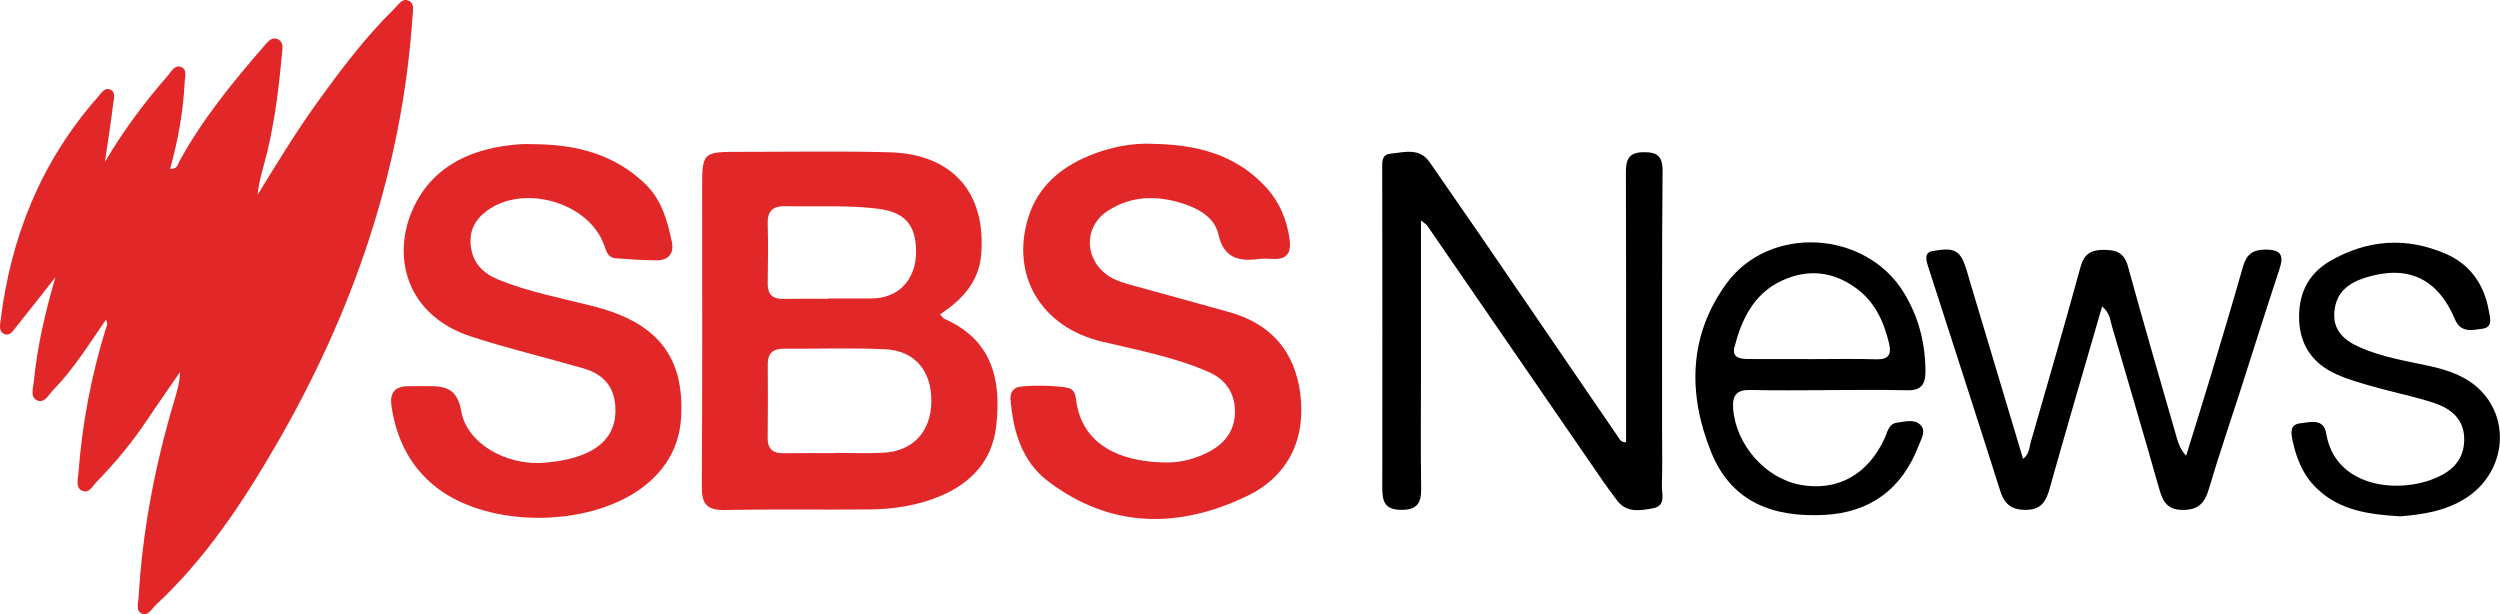
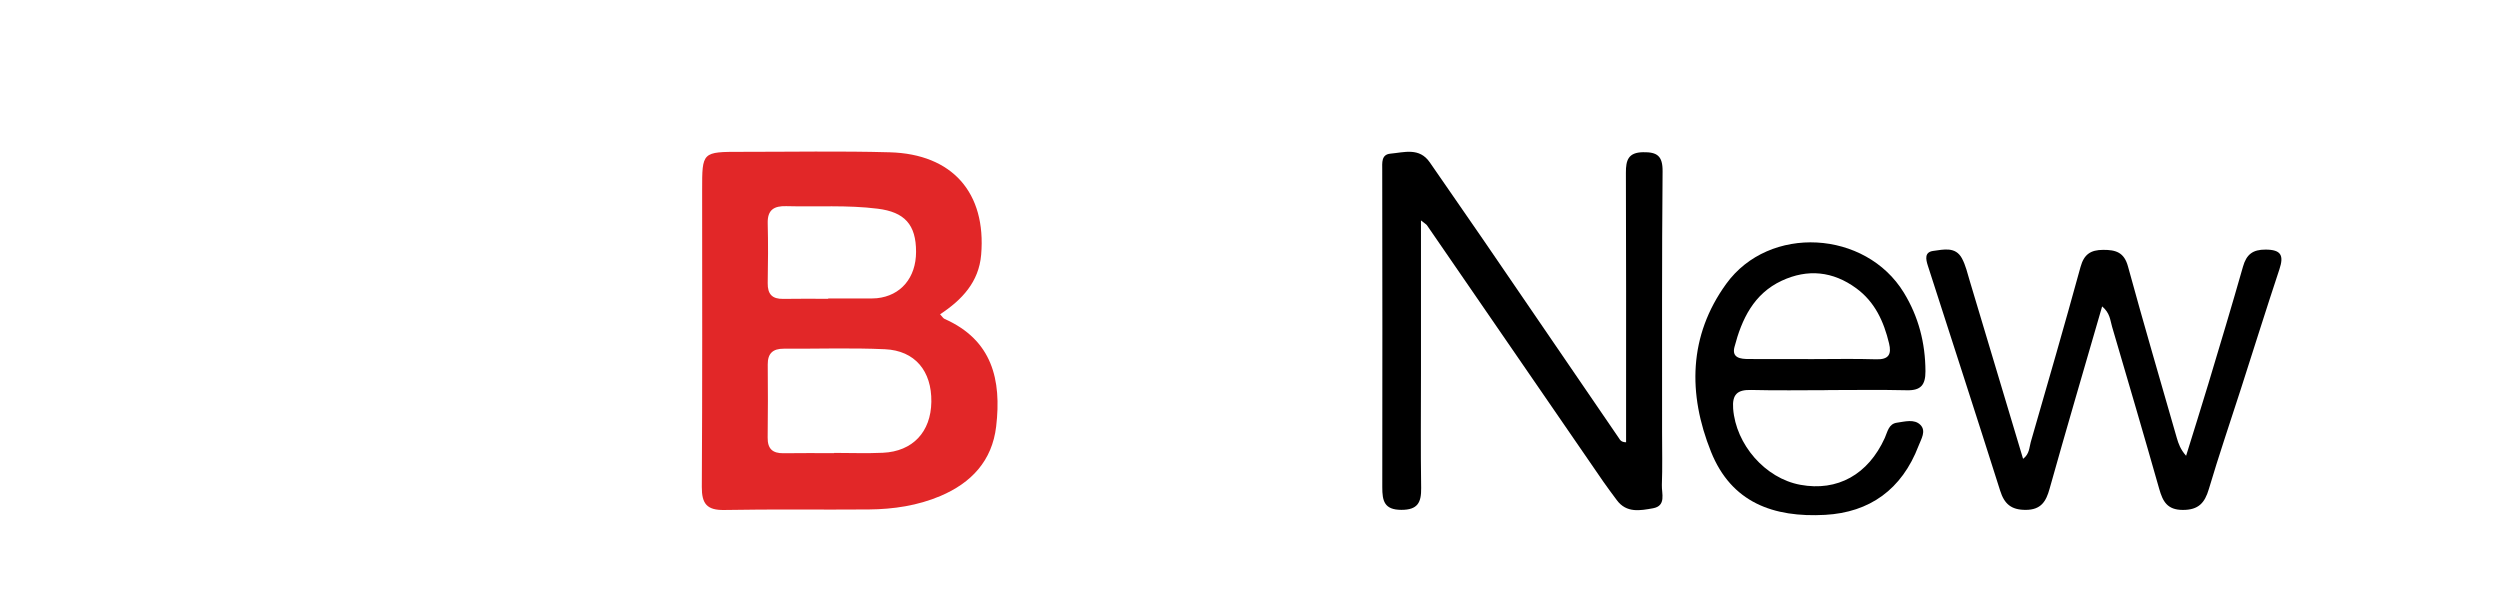
<svg xmlns="http://www.w3.org/2000/svg" id="Layer_1" data-name="Layer 1" viewBox="0 0 938.99 230.74">
  <defs>
    <style>      .cls-1 {        fill: #000;      }      .cls-1, .cls-2 {        stroke-width: 0px;      }      .cls-2 {        fill: #e22728;      }    </style>
  </defs>
-   <path class="cls-2" d="M39.76,120.12c-6.36,9.2-12.17,18.6-19.88,26.48-1.62,1.66-3.23,5.16-6.07,3.71-2.59-1.32-1.31-4.71-1.08-7.15,1.2-12.59,3.99-24.9,8.1-39.07-5.96,7.58-10.54,13.47-15.22,19.29-.97,1.21-2.08,2.92-4.02,2.07-1.84-.81-1.67-2.71-1.47-4.33,3.82-31.87,15.23-60.46,36.66-84.7,1.19-1.34,2.47-3.61,4.44-2.85,2.5.97,1.48,3.73,1.26,5.64-.79,6.74-1.89,13.45-3.09,21.65,7.28-12.38,15.14-22.68,23.65-32.47,1.33-1.52,2.52-4.11,4.9-3.25,2.52.9,1.52,3.7,1.43,5.63-.52,11.02-2.48,21.85-5.48,32.64,2.75.24,2.91-1.79,3.58-3,8.65-15.77,19.96-29.57,31.68-43.08,1.35-1.56,2.88-3.69,5.24-2.58,2.34,1.1,1.66,3.74,1.48,5.72-1.27,14.06-3.01,28.05-6.83,41.7-1,3.56-1.9,7.16-2.28,10.98,7.14-11.6,14.13-23.17,22.03-34.16,9.07-12.61,18.37-25.01,29.51-35.92,1.47-1.44,2.77-3.85,5.13-2.84,2.34,1.01,1.68,3.62,1.54,5.68-3.91,57.92-22.32,111.28-51.26,161.19-12.63,21.78-26.53,42.77-45.17,60.11-1.51,1.4-2.85,4.11-4.95,3.4-2.81-.94-1.65-4.09-1.53-6.23,1.41-24.76,6.04-48.96,13.05-72.73,1.12-3.8,2.37-7.56,2.53-11.93-4.09,5.94-8.26,11.83-12.26,17.84-5.63,8.44-12.05,16.22-19.12,23.45-1.53,1.57-2.92,4.61-5.57,3.24-2.36-1.22-1.4-4.28-1.24-6.5,1.37-18.35,4.77-36.33,10.17-53.93.34-1.09,1.13-2.09.15-3.72Z" />
  <path class="cls-2" d="M353.09,118.04c.77.81,1.13,1.49,1.68,1.74,17.95,7.95,21.43,22.9,19.39,40.36-1.51,12.98-9.39,21.25-20.93,26.15-8.52,3.62-17.65,4.98-26.87,5.06-18.1.15-36.2-.14-54.3.2-6.56.12-8.5-2.35-8.46-8.67.22-37.14.14-74.28.12-111.42,0-14.43-.06-14.44,14.74-14.43,18.57.01,37.15-.34,55.71.17,23.55.64,36.31,15.23,34.35,38.48-.86,10.22-7.17,16.93-15.43,22.37ZM313.29,170.22v-.11c6.1,0,12.22.23,18.31-.05,11.22-.51,18.05-7.83,18.21-19.13.17-11.56-6.14-19.25-17.42-19.76-12.65-.57-25.34-.13-38.02-.2-4.08-.02-6.04,1.76-6.01,5.92.07,9.15.1,18.31-.03,27.46-.06,4.22,1.85,5.94,5.95,5.88,6.34-.1,12.67-.03,19.01-.03ZM311.07,112.24v-.13c5.39,0,10.78,0,16.17,0,.7,0,1.41-.03,2.11-.1,8.99-.92,14.71-7.68,14.72-17.4.02-10.31-4.35-14.96-14.39-16.22-11.46-1.44-22.93-.65-34.39-.96-4.57-.12-7.07,1.39-6.94,6.41.19,7.49.14,15,0,22.49-.07,4.16,1.69,6.01,5.85,5.93,5.62-.11,11.25-.03,16.87-.03Z" />
-   <path class="cls-2" d="M433.81,54.05c15.72.35,30.2,3.94,41.44,16.01,5.31,5.71,8.19,12.54,9.17,20.18.58,4.53-1.07,7.32-6.18,7.02-1.87-.11-3.78-.2-5.64.04-7.51.95-12.96-.41-14.97-9.25-1.46-6.43-7.39-9.65-13.31-11.58-9.75-3.18-19.57-3.01-28.36,2.81-9.24,6.12-8.67,18.6.72,24.55,3.03,1.92,6.46,2.75,9.86,3.68,11.78,3.23,23.56,6.47,35.32,9.77,15.46,4.33,24.43,14.71,26.49,30.38,2.26,17.19-4.46,31.17-19.93,38.63-25.71,12.39-51.55,12.27-75.03-5.74-9.55-7.32-12.92-18.71-13.84-30.57-.13-1.67.32-3.24,1.95-4.24,2.25-1.39,18.86-1.05,20.86.43,1.27.94,1.6,2.29,1.76,3.68,2.3,19.43,20.19,23.9,34.56,23.85,5.34-.02,10.68-1.51,15.56-4.1,6.14-3.26,9.69-8.3,9.61-15.24-.08-6.65-3.46-11.78-9.54-14.49-12.95-5.76-26.88-8.32-40.55-11.59-22.65-5.42-34.5-24.96-27.39-47.03,3.6-11.19,11.96-18.34,22.62-22.73,7.9-3.26,16.17-4.96,24.82-4.48Z" />
-   <path class="cls-2" d="M201.47,54.17c15.24.21,29.23,3.83,40.67,14.7,6.35,6.03,8.53,13.92,10.21,22,.89,4.27-1.25,6.93-5.69,6.91-5.16-.03-10.32-.38-15.46-.78-2.88-.22-3.48-2.65-4.29-4.93-5.69-16.04-30.22-23.14-44.04-12.89-4.59,3.41-6.71,7.66-6.02,13.37.77,6.33,4.7,10.15,10.19,12.41,11.78,4.86,24.34,7.07,36.59,10.28,23.44,6.14,33.56,18.98,32.18,41.75-.6,10-5.08,18.17-12.45,24.46-19.58,16.69-58.95,17.46-79.31,1.73-10-7.73-15.18-18.28-17.01-30.64-.69-4.63.98-7.33,5.86-7.48,3.05-.09,6.11,0,9.16,0,6.35-.02,9.89,1.99,11.17,9.35,2.11,12.14,16.99,20.68,31.54,19.37,5.37-.49,10.64-1.39,15.68-3.7,7.35-3.36,11.12-9.05,10.68-17.17-.41-7.5-4.19-12.29-12.09-14.57-13.99-4.05-28.21-7.41-42.05-11.92-24.83-8.09-30.26-30.87-21.35-49.1,7.68-15.71,22.52-21.89,39.48-23.13,2.1-.15,4.23-.02,6.35-.02Z" />
  <path class="cls-1" d="M533.71,82.78c0,19.95,0,38.72,0,57.48,0,14.34-.15,28.68.07,43.02.08,5.44-1.28,8.24-7.44,8.22-6.4-.01-7.17-3.34-7.16-8.51.08-39.73.02-79.46-.02-119.19,0-2.63-.42-5.77,3.09-6.09,5.17-.46,10.86-2.43,14.79,3.3,6.64,9.69,13.4,19.3,20.03,28.99,16.99,24.8,33.95,49.62,50.9,74.44.51.75.85,1.63,2.78,1.68,0-3.9,0-7.8,0-11.69,0-29.86.05-59.71-.07-89.57-.02-4.7.89-7.6,6.44-7.69,5.3-.09,7.4,1.38,7.34,7.21-.3,32.67-.17,65.35-.19,98.03,0,6.58.17,13.17-.08,19.74-.12,3.2,1.75,7.84-3.35,8.76-4.73.85-9.95,1.88-13.57-3.06-1.67-2.28-3.39-4.51-4.99-6.83-22.11-32.13-44.2-64.27-66.31-96.4-.25-.36-.71-.59-2.28-1.85Z" />
  <path class="cls-1" d="M789.55,115.1c-3.51,12.09-6.9,23.68-10.25,35.29-3.19,11.06-6.4,22.12-9.49,33.21-1.3,4.69-3.18,7.92-8.99,7.91-5.44,0-8-2.24-9.57-7.21-8.94-28.22-18.09-56.37-27.17-84.55-.77-2.4-1.3-5.07,2.06-5.51,3.82-.5,8.31-1.7,10.74,2.77,1.43,2.64,2.11,5.72,2.99,8.64,6.63,22.04,13.22,44.08,19.99,66.69,2.45-1.84,2.31-4.34,2.89-6.32,6.33-21.89,12.66-43.78,18.69-65.76,1.31-4.76,3.81-6.39,8.5-6.41,4.73-.02,7.87.9,9.32,6.22,5.89,21.52,12.17,42.94,18.33,64.39.63,2.2,1.4,4.36,3.5,6.74,2.8-9.03,5.65-18.05,8.38-27.11,4.4-14.63,8.81-29.25,12.99-43.95,1.3-4.57,3.66-6.42,8.52-6.39,5.82.03,6.88,2.19,5.17,7.36-4.96,14.94-9.66,29.97-14.48,44.96-4.03,12.53-8.29,24.99-12.03,37.6-1.55,5.23-3.88,7.86-9.76,7.86-5.87,0-7.54-3.17-8.89-7.9-5.78-20.34-11.74-40.64-17.71-60.93-.7-2.38-.74-5.11-3.73-7.61Z" />
  <path class="cls-1" d="M686.63,146.54c-9.64,0-19.28.18-28.92-.07-5.2-.14-7.15,1.69-6.75,7.01,1.01,13.47,12.02,26.18,25.24,28.61,13.95,2.57,25.49-3.86,31.72-17.6,1.03-2.28,1.43-5.3,4.57-5.73,2.97-.41,6.5-1.47,8.79.81,2.3,2.3.29,5.35-.68,7.88-6.28,16.45-18.43,25.01-35.07,25.93-19.45,1.07-35.23-4.63-42.88-23.69-8.72-21.72-8.44-43.54,5.71-63.08,16.16-22.32,52.36-20.18,66.72,3.32,5.53,9.04,8.07,18.89,8.11,29.53.02,5.09-1.72,7.24-6.95,7.12-9.87-.23-19.75-.07-29.62-.07v.03ZM680.74,134.88c7.99,0,15.99-.18,23.97.07,4.68.14,5.81-1.87,4.81-5.99-1.97-8.19-5.3-15.56-12.34-20.7-8.75-6.4-18.22-7.35-27.95-2.83-10.51,4.89-15.05,14.44-17.78,24.94-1.06,4.09,2.33,4.47,5.31,4.48,7.99.04,15.98.01,23.97.03Z" />
-   <path class="cls-1" d="M901.37,193.92c-11.9-.7-22.23-2.27-30.62-9.93-5.49-5.02-8.16-11.39-9.64-18.4-.58-2.74-1.29-6.15,2.85-6.6,3.71-.4,8.8-2.02,9.75,3.81,3.2,19.58,25.54,22.78,40.11,17.14,6.53-2.53,11.43-6.6,11.72-14.28.3-7.94-4.7-12.12-11.32-14.31-7.34-2.43-14.98-3.92-22.44-6.03-4.74-1.34-9.53-2.68-14.02-4.65-8.66-3.81-13.75-10.55-14.2-20.16-.45-9.65,3.07-17.53,11.68-22.51,13.94-8.06,28.54-9.05,43.28-2.72,9.27,3.98,14.56,11.59,16.29,21.55.47,2.68,1.65,6.15-2.62,6.67-3.74.45-7.91,1.67-10.13-3.59-6.49-15.4-17.77-20.57-33.56-15.65-6.2,1.93-10.93,5.34-11.69,12.48-.8,7.5,3.84,11.2,9.74,13.8,8.23,3.62,17.1,5,25.81,6.9,7.22,1.57,14.21,3.94,19.42,9.29,11.52,11.82,8.78,30.98-5.44,40.24-7.98,5.2-17.05,6.33-25.01,6.97Z" />
</svg>